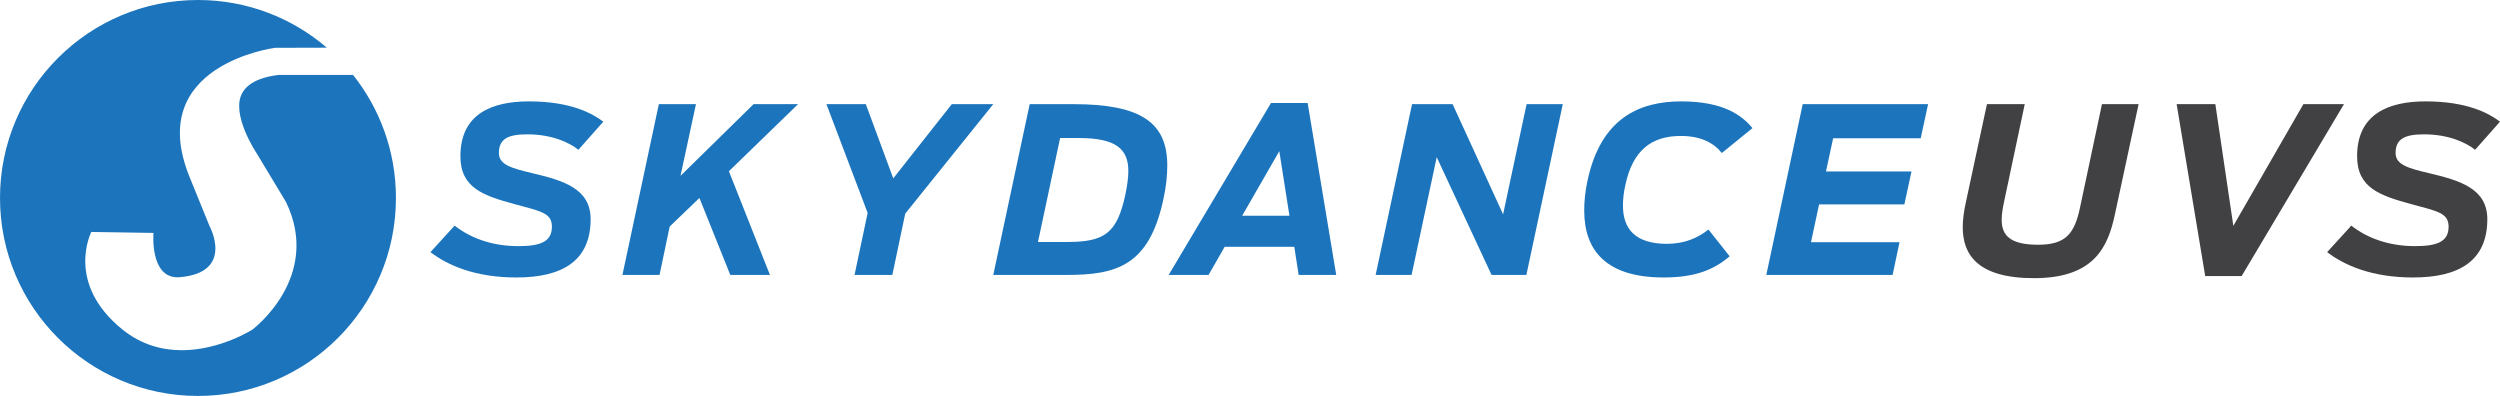
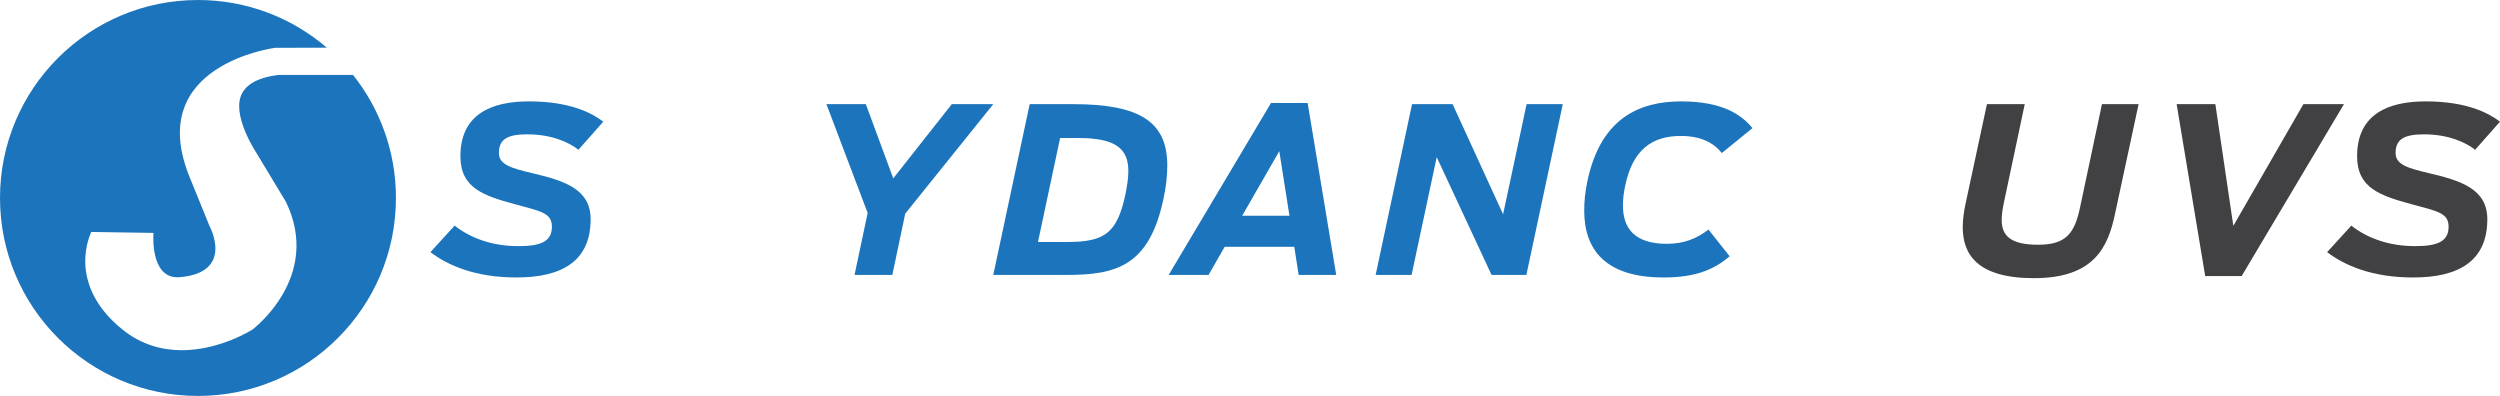
<svg xmlns="http://www.w3.org/2000/svg" version="1.1" x="0px" y="0px" width="867.753px" height="137.432px" viewBox="0 0 867.753 137.432" enable-background="new 0 0 867.753 137.432" xml:space="preserve">
  <defs>
</defs>
  <g>
    <g>
      <g>
        <path fill="#1C75BC" d="M84.158,32.137c-4.286,7.348,4.898,21.022,4.898,21.022L99.261,70.1     c12.654,26.125-11.634,44.29-11.634,44.29s-11.158,7.166-24.522,7.166c-6.683,0-13.916-1.791-20.584-7.166     C22.519,98.265,31.704,80.509,31.704,80.509l21.565,0.339c0,0-1.312,15.401,8.339,15.401c0.27,0,0.548-0.012,0.835-0.037     c19.106-1.645,10.285-17.744,10.285-17.744l-6.91-16.995C49.895,22.39,95.491,16.6,95.491,16.6l17.952-0.049     C101.423,6.236,85.798,0,68.716,0C30.765,0,0,30.765,0,68.716s30.765,68.716,68.716,68.716s68.716-30.765,68.716-68.716     c0-16.141-5.568-30.98-14.884-42.707H96.719C92.243,26.511,86.579,27.986,84.158,32.137z" />
      </g>
    </g>
    <g>
      <path fill="#414042" d="M681.272,78.871c0-2.64,0.4-5.439,0.96-8.08l7.44-34.641h13.12l-7.2,34.001c-0.48,2.24-0.8,4.32-0.8,6.16    c0,5.36,2.88,8.64,12.64,8.64c9.601,0,12.641-3.84,14.561-12.96l7.601-35.841h12.72l-8.24,38.321    c-2.399,11.28-7.199,22.08-28.08,22.08C685.993,96.552,681.272,87.992,681.272,78.871z" />
      <path fill="#414042" d="M755.512,36.151h13.439l6.24,42.241l24.321-42.241h14.08l-35.521,59.682h-12.641L755.512,36.151z" />
      <path fill="#414042" d="M807.751,87.512l8.4-9.2c5.36,4.24,12.881,7.12,22.08,7.12c7.361,0,11.681-1.36,11.681-6.72    c0-4.801-3.761-5.36-12.88-7.841c-10.881-2.96-18.881-5.6-18.881-16.641c0-14.72,10.961-19.04,23.761-19.04    c14.4,0,21.921,4.08,25.841,7.04l-8.641,9.761c-3.2-2.561-9.28-5.36-17.68-5.36c-6.561,0-9.921,1.44-9.921,6.48    c0,4.08,4.399,5.279,11.44,6.96c10.88,2.56,20.4,5.36,20.4,16c0,14.561-9.92,20.24-25.761,20.24    C823.351,96.312,813.831,92.152,807.751,87.512z" />
    </g>
    <g>
      <path fill="#1C75BC" d="M149.406,87.512l8.4-9.2c5.36,4.24,12.88,7.12,22.081,7.12c7.36,0,11.68-1.36,11.68-6.72    c0-4.801-3.76-5.36-12.88-7.841c-10.88-2.96-18.88-5.6-18.88-16.641c0-14.72,10.96-19.04,23.761-19.04    c14.4,0,21.92,4.08,25.84,7.04l-8.64,9.761c-3.2-2.561-9.28-5.36-17.68-5.36c-6.561,0-9.92,1.44-9.92,6.48    c0,4.08,4.4,5.279,11.44,6.96c10.88,2.56,20.4,5.36,20.4,16c0,14.561-9.92,20.24-25.761,20.24    C165.007,96.312,155.487,92.152,149.406,87.512z" />
-       <path fill="#1C75BC" d="M242.767,68.711l-10.32,9.921l-3.521,16.8h-12.88l12.64-59.281h12.88l-5.36,24.881l25.36-24.881h15.44    l-24.001,23.28l14.241,36.001h-13.76L242.767,68.711z" />
      <path fill="#1C75BC" d="M301.167,73.911l-14.32-37.761h13.68l9.521,25.761l20.32-25.761h14.4l-30.561,38.001l-4.48,21.28h-13.12    L301.167,73.911z" />
      <path fill="#1C75BC" d="M357.405,36.151h15.121c23.28,0,32.641,6.24,32.641,21.28c0,3.521-0.4,7.36-1.36,11.761    c-4.96,23.12-16.32,26.24-33.601,26.24h-25.44L357.405,36.151z M370.446,83.991c12.96,0,17.28-3.04,20.16-16.4    c0.64-3.12,1.04-5.84,1.04-8.24c0-7.76-4.48-11.439-17.2-11.439h-6.48l-7.681,36.08H370.446z" />
      <path fill="#1C75BC" d="M441.166,35.751h12.72l9.92,59.681h-13.04l-1.52-9.76h-24.161l-5.6,9.76h-13.841L441.166,35.751z     M447.565,74.871l-3.52-22.4l-12.881,22.4H447.565z" />
      <path fill="#1C75BC" d="M490.124,36.151h14.08l17.52,38.241l8.16-38.241h12.561l-12.641,59.281h-12.08l-19.04-40.881    l-8.721,40.881h-12.479L490.124,36.151z" />
      <path fill="#1C75BC" d="M549.883,73.112c0-3.2,0.32-6.64,1.12-10.32c4.641-21.841,18.081-27.601,32.561-27.601    c14.561,0,21.041,4.8,24.721,9.28l-10.64,8.641c-2.801-3.521-7.28-5.921-14.24-5.921c-10.16,0-16.721,4.961-19.281,17.201    c-0.56,2.479-0.8,4.88-0.8,6.96c0,8.08,4.24,13.28,15.28,13.28c6.08,0,10.641-2,14.4-4.96l7.36,9.28    c-5.76,4.96-12.48,7.359-22.961,7.359C557.723,96.312,549.883,87.112,549.883,73.112z" />
-       <path fill="#1C75BC" d="M625.722,36.151h43.521l-2.561,11.841h-30.4l-2.48,11.52h29.681l-2.479,11.44h-29.601l-2.801,13.12h30.721    l-2.399,11.36h-43.841L625.722,36.151z" />
    </g>
  </g>
</svg>